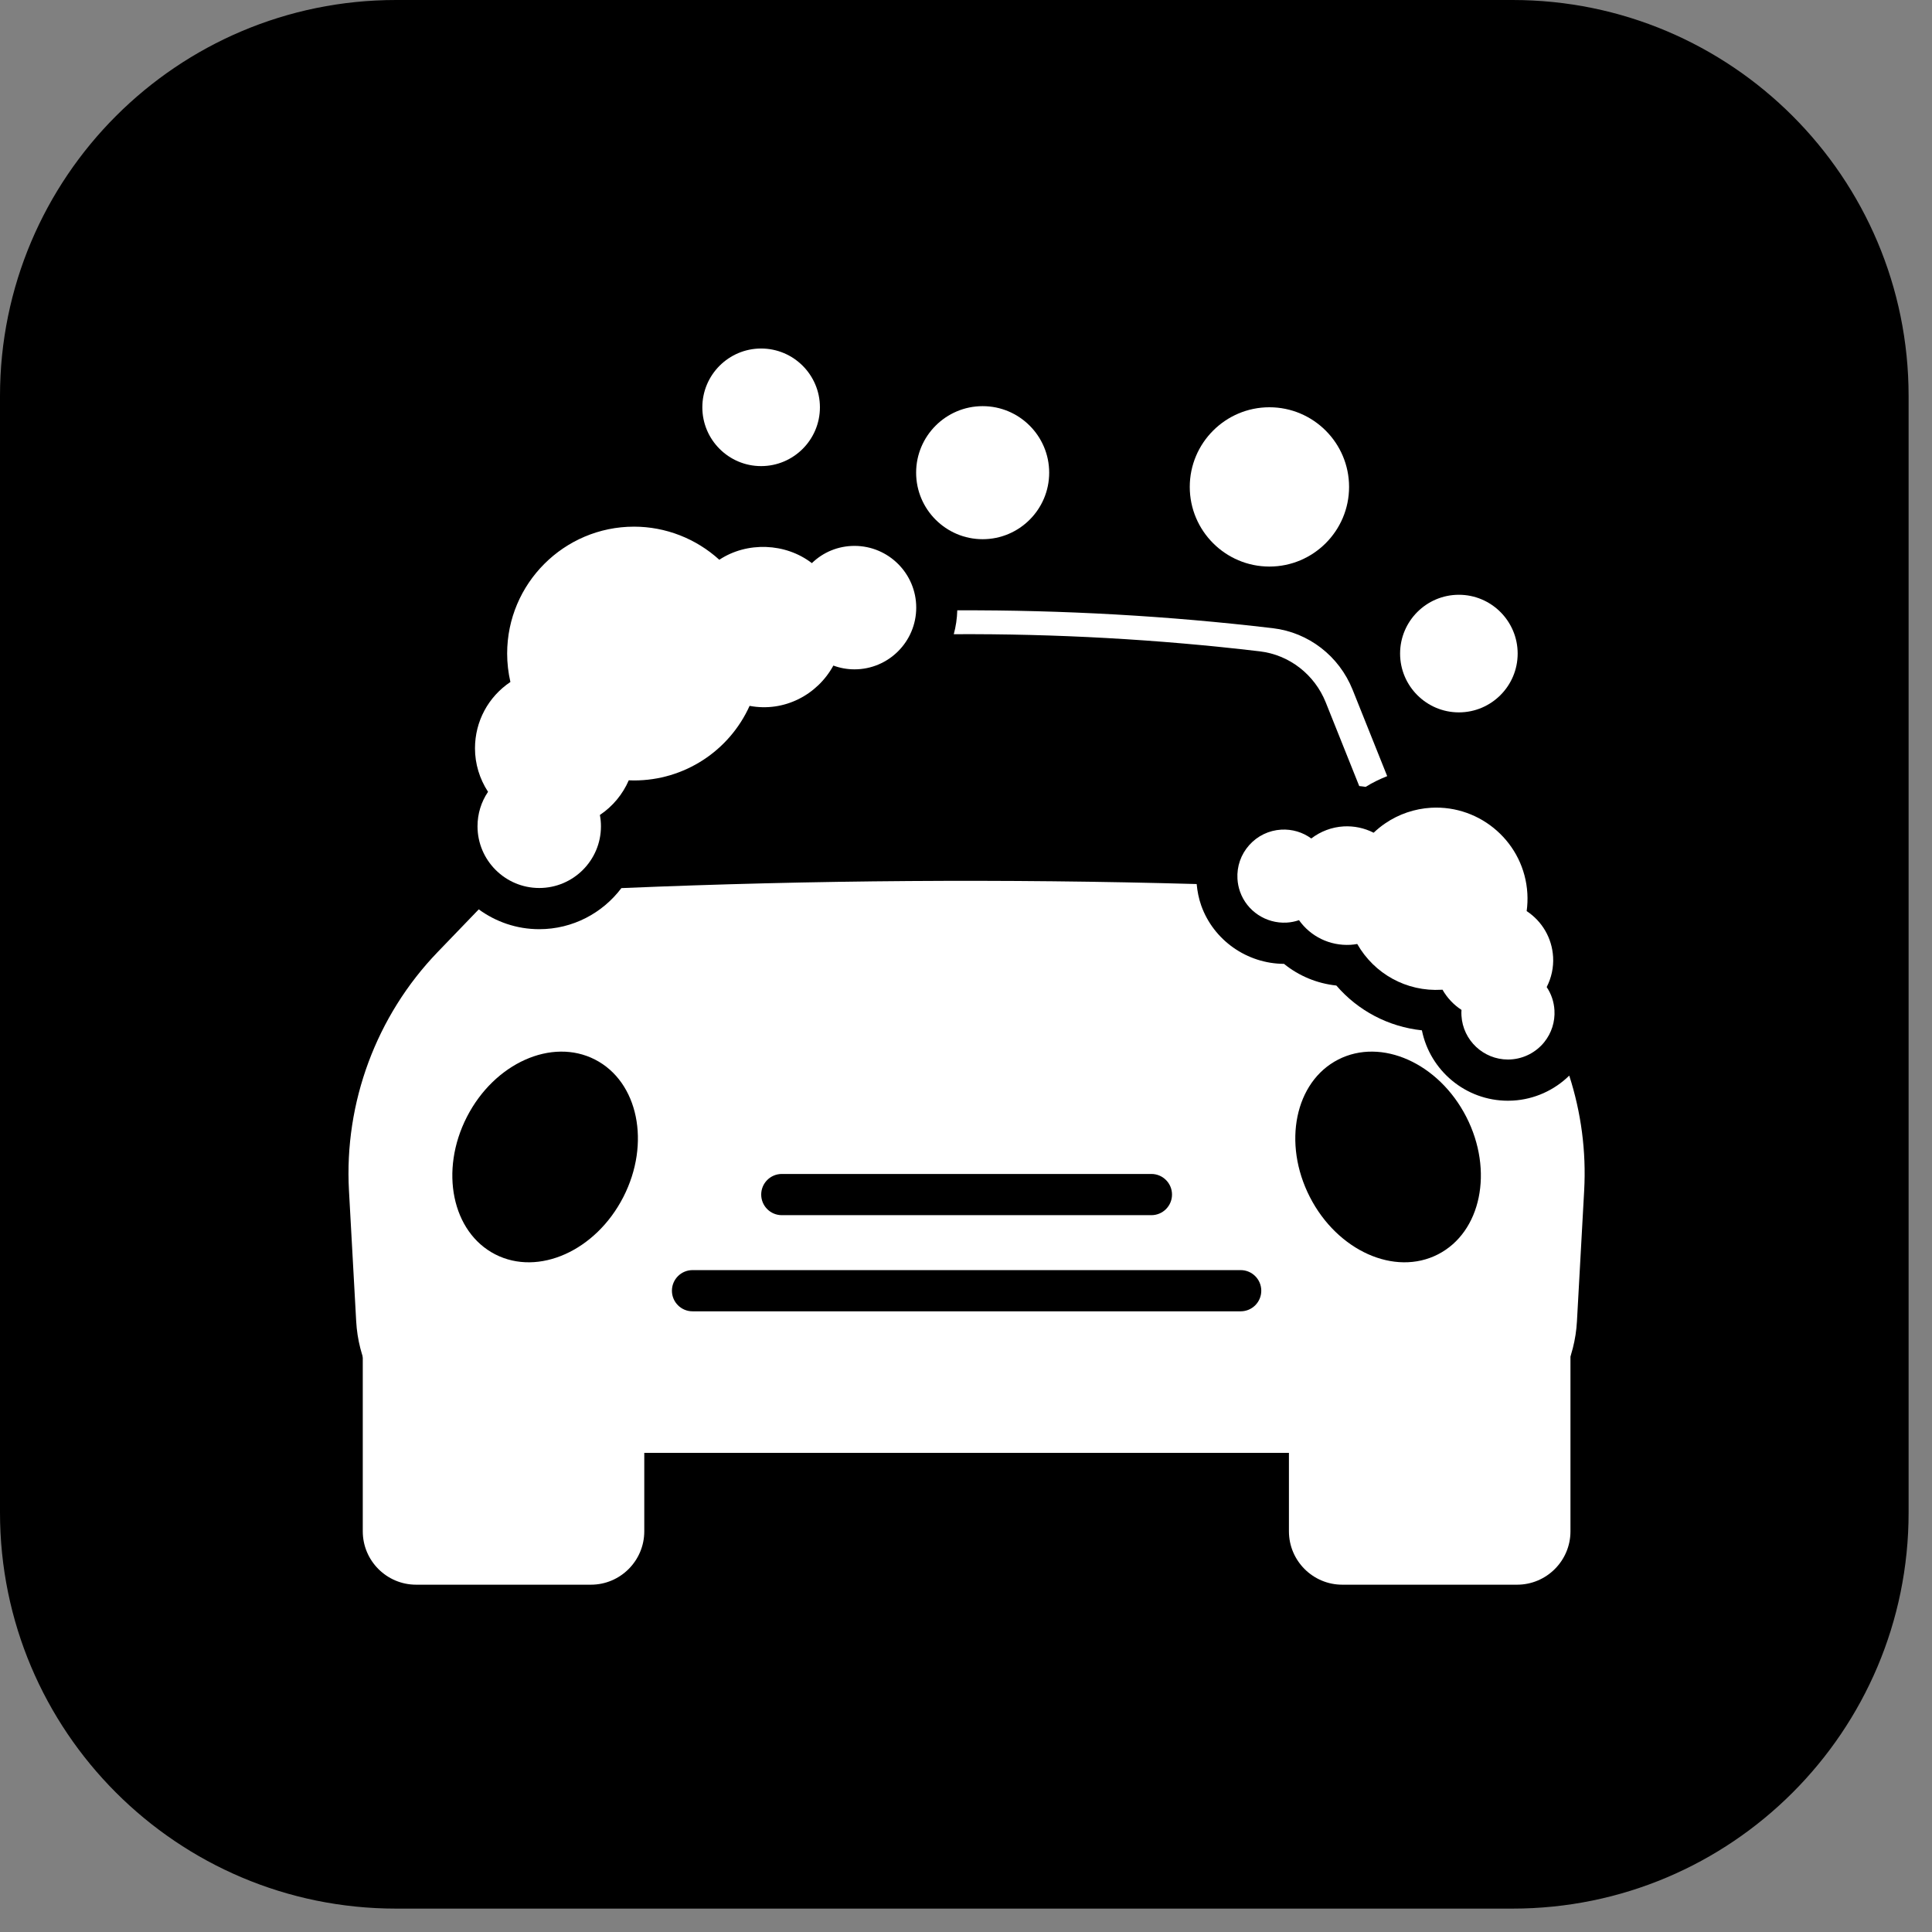
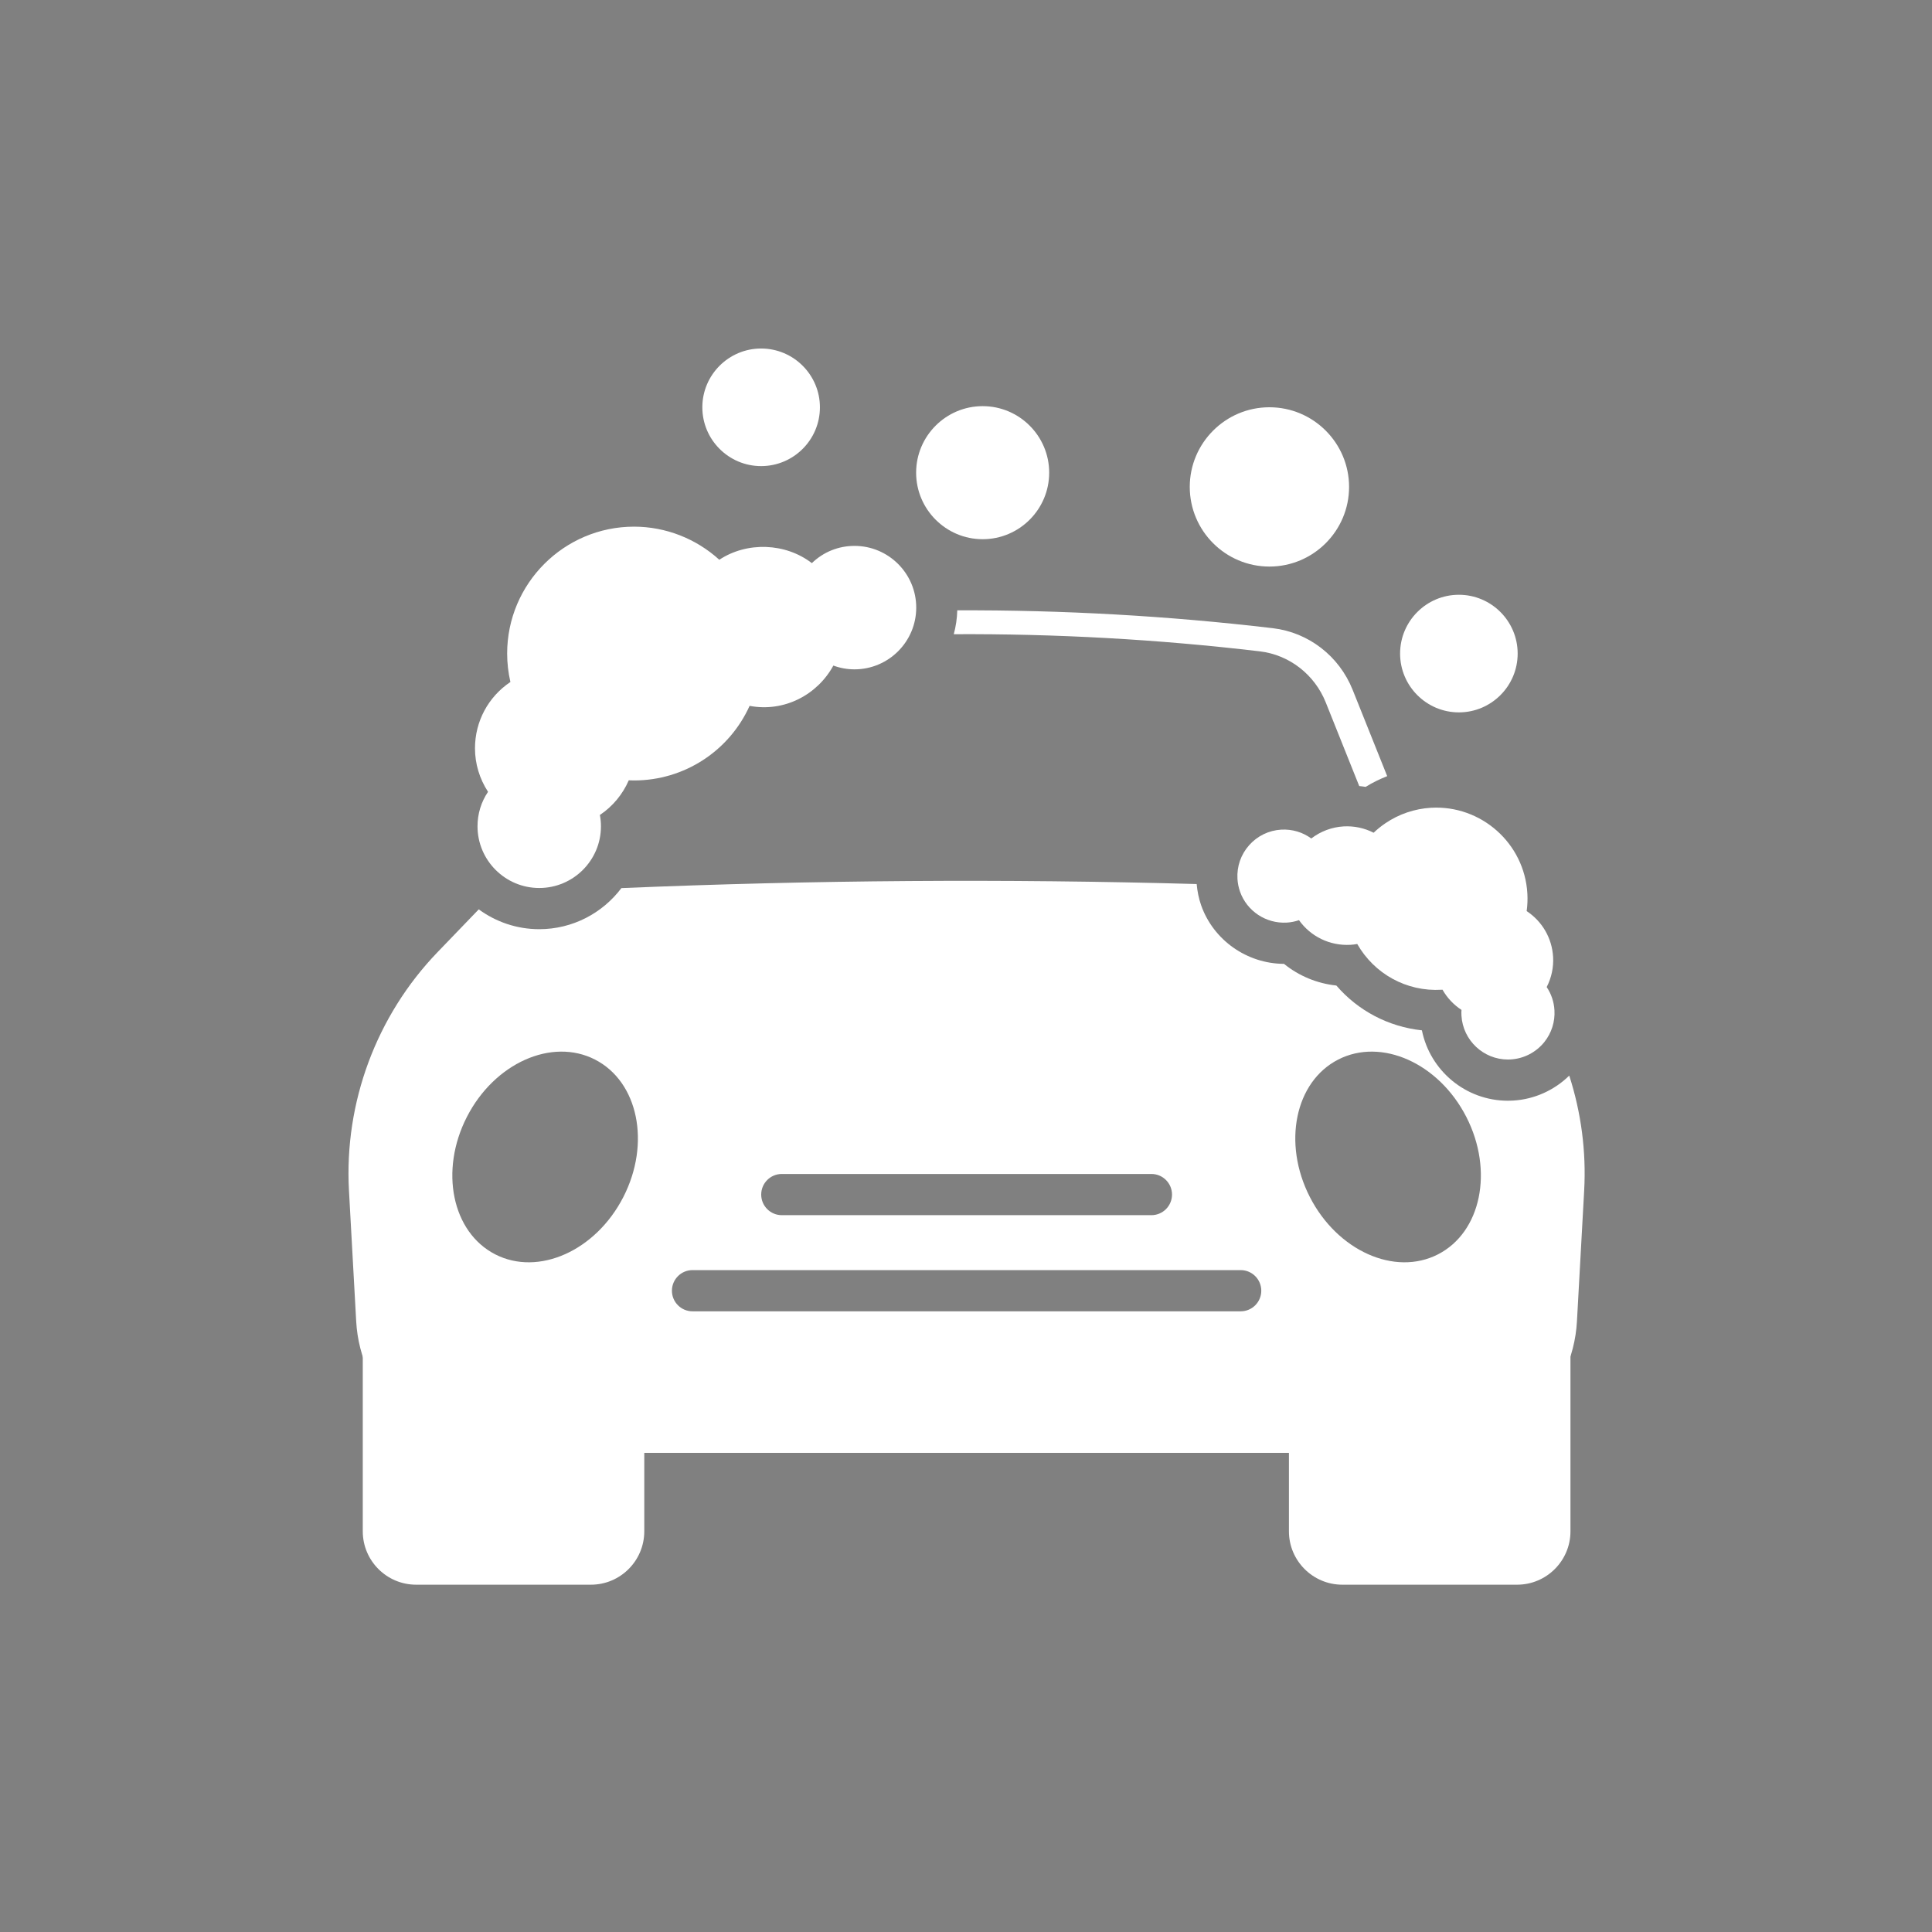
<svg xmlns="http://www.w3.org/2000/svg" version="1.1" width="256" height="256" viewBox="0 0 256 256" xml:space="preserve">
  <rect x="0" y="0" width="256" height="256" fill="#808080" stroke="none" />
  <g style="stroke: none; stroke-width: 0; stroke-dasharray: none; stroke-linecap: butt; stroke-linejoin: miter; stroke-miterlimit: 10; fill: none; fill-rule: nonzero; opacity: 1;" transform="translate(0 -2.842170943040401e-14) scale(2.81 2.81)">
-     <path d="M 71.326 90 H 18.674 C 8.361 90 0 81.639 0 71.326 V 18.674 C 0 8.361 8.361 0 18.674 0 h 52.652 C 81.639 0 90 8.361 90 18.674 v 52.652 C 90 81.639 81.639 90 71.326 90 z" style="stroke: none; stroke-width: 1; stroke-dasharray: none; stroke-linecap: butt; stroke-linejoin: miter; stroke-miterlimit: 10; fill: rgb(0,0,0); fill-rule: nonzero; opacity: 1;" transform=" matrix(1 0 0 1 0 0) " stroke-linecap="round" />
-   </g>
+     </g>
  <g style="stroke: none; stroke-width: 0; stroke-dasharray: none; stroke-linecap: butt; stroke-linejoin: miter; stroke-miterlimit: 10; fill: none; fill-rule: nonzero; opacity: 1;" transform="translate(46.18 46.18) scale(1.82 1.82)">
    <path d="M 46.169 13.883 c -2.671 0 -4.844 -2.173 -4.844 -4.843 c 0 -2.671 2.173 -4.844 4.844 -4.844 c 2.67 0 4.843 2.173 4.843 4.844 C 51.012 11.71 48.839 13.883 46.169 13.883 z" style="stroke: none; stroke-width: 1; stroke-dasharray: none; stroke-linecap: butt; stroke-linejoin: miter; stroke-miterlimit: 10; fill: rgb(255,255,255); fill-rule: nonzero; opacity: 1;" transform=" matrix(1 0 0 1 0 0) " stroke-linecap="round" />
    <path d="M 30.04 8.561 c -2.36 0 -4.28 -1.92 -4.28 -4.28 S 27.68 0 30.04 0 s 4.281 1.92 4.281 4.281 S 32.4 8.561 30.04 8.561 z" style="stroke: none; stroke-width: 1; stroke-dasharray: none; stroke-linecap: butt; stroke-linejoin: miter; stroke-miterlimit: 10; fill: rgb(255,255,255); fill-rule: nonzero; opacity: 1;" transform=" matrix(1 0 0 1 0 0) " stroke-linecap="round" />
    <path d="M 84.412 51.765 c -1.78 0 -3.278 -1.395 -3.384 -3.193 c -0.009 -0.14 -0.008 -0.28 0.002 -0.42 c -0.571 -0.373 -1.045 -0.877 -1.383 -1.471 c -0.021 0.001 -0.042 0.003 -0.063 0.004 c -2.565 0.153 -4.907 -1.165 -6.144 -3.332 c -0.165 0.031 -0.329 0.051 -0.494 0.061 c -1.509 0.083 -2.9 -0.608 -3.746 -1.795 c -0.289 0.1 -0.591 0.16 -0.9 0.178 c -1.509 0.08 -2.89 -0.838 -3.391 -2.248 c -0.106 -0.3 -0.171 -0.616 -0.189 -0.938 c -0.053 -0.905 0.249 -1.775 0.852 -2.452 c 0.603 -0.677 1.432 -1.078 2.336 -1.131 l 0 0 c 0.794 -0.044 1.564 0.187 2.186 0.644 c 0.677 -0.518 1.494 -0.829 2.352 -0.879 c 0.768 -0.043 1.514 0.117 2.188 0.46 c 0.263 -0.25 0.546 -0.479 0.847 -0.684 c 0.985 -0.672 2.139 -1.064 3.334 -1.134 c 3.646 -0.205 6.799 2.587 7.011 6.24 c 0.025 0.429 0.008 0.858 -0.051 1.284 c 1.126 0.741 1.844 1.959 1.925 3.337 c 0.044 0.76 -0.12 1.516 -0.467 2.194 c 0.334 0.497 0.53 1.075 0.565 1.688 c 0.05 0.838 -0.213 1.66 -0.737 2.315 c -0.6 0.748 -1.493 1.21 -2.449 1.266 C 84.544 51.763 84.478 51.765 84.412 51.765 z" style="stroke: none; stroke-width: 1; stroke-dasharray: none; stroke-linecap: butt; stroke-linejoin: miter; stroke-miterlimit: 10; fill: rgb(255,255,255); fill-rule: nonzero; opacity: 1;" transform=" matrix(1 0 0 1 0 0) " stroke-linecap="round" />
    <path d="M 80.84 26.491 c -2.36 0 -4.28 -1.92 -4.28 -4.281 s 1.92 -4.281 4.28 -4.281 s 4.28 1.92 4.28 4.281 S 83.2 26.491 80.84 26.491 z" style="stroke: none; stroke-width: 1; stroke-dasharray: none; stroke-linecap: butt; stroke-linejoin: miter; stroke-miterlimit: 10; fill: rgb(255,255,255); fill-rule: nonzero; opacity: 1;" transform=" matrix(1 0 0 1 0 0) " stroke-linecap="round" />
    <path d="M 67.046 15.875 c -3.197 0 -5.799 -2.602 -5.799 -5.799 s 2.602 -5.799 5.799 -5.799 c 3.198 0 5.8 2.602 5.8 5.799 S 70.244 15.875 67.046 15.875 z" style="stroke: none; stroke-width: 1; stroke-dasharray: none; stroke-linecap: butt; stroke-linejoin: miter; stroke-miterlimit: 10; fill: rgb(255,255,255); fill-rule: nonzero; opacity: 1;" transform=" matrix(1 0 0 1 0 0) " stroke-linecap="round" />
    <path d="M 2.037 70.35 v 15.764 C 2.037 87.708 3.329 89 4.923 89 h 12.725 c 1.594 0 2.885 -1.292 2.885 -2.885 V 70.35 H 2.037 z" style="stroke: none; stroke-width: 1; stroke-dasharray: none; stroke-linecap: butt; stroke-linejoin: miter; stroke-miterlimit: 10; fill: rgb(255,255,255); fill-rule: nonzero; opacity: 1;" transform=" matrix(1 0 0 1 0 0) " stroke-linecap="round" />
    <path d="M 69.467 70.35 v 15.764 c 0 1.594 1.292 2.885 2.885 2.885 h 12.725 c 1.594 0 2.885 -1.292 2.885 -2.885 V 70.35 H 69.467 z" style="stroke: none; stroke-width: 1; stroke-dasharray: none; stroke-linecap: butt; stroke-linejoin: miter; stroke-miterlimit: 10; fill: rgb(255,255,255); fill-rule: nonzero; opacity: 1;" transform=" matrix(1 0 0 1 0 0) " stroke-linecap="round" />
    <path d="M 17.648 90 H 4.923 c -2.143 0 -3.885 -1.743 -3.885 -3.886 V 73.228 c 0 -0.553 0.448 -1 1 -1 s 1 0.447 1 1 v 12.886 c 0 1.04 0.846 1.886 1.885 1.886 h 12.725 c 1.04 0 1.885 -0.846 1.885 -1.886 v -6.71 c 0 -0.553 0.448 -1 1 -1 c 0.552 0 1 0.447 1 1 v 6.71 C 21.533 88.257 19.791 90 17.648 90 z" style="stroke: none; stroke-width: 1; stroke-dasharray: none; stroke-linecap: butt; stroke-linejoin: miter; stroke-miterlimit: 10; fill: rgb(255,255,255); fill-rule: nonzero; opacity: 1;" transform=" matrix(1 0 0 1 0 0) " stroke-linecap="round" />
    <path d="M 85.078 90 H 72.352 c -2.142 0 -3.885 -1.743 -3.885 -3.886 v -6.44 c 0 -0.553 0.447 -1 1 -1 c 0.553 0 1 0.447 1 1 v 6.44 c 0 1.04 0.846 1.886 1.885 1.886 h 12.726 c 1.04 0 1.886 -0.846 1.886 -1.886 V 73.218 c 0 -0.553 0.447 -1 1 -1 s 1 0.447 1 1 v 12.897 C 88.964 88.257 87.221 90 85.078 90 z" style="stroke: none; stroke-width: 1; stroke-dasharray: none; stroke-linecap: butt; stroke-linejoin: miter; stroke-miterlimit: 10; fill: rgb(255,255,255); fill-rule: nonzero; opacity: 1;" transform=" matrix(1 0 0 1 0 0) " stroke-linecap="round" />
    <path d="M 13.886 39.277 c -2.478 0 -4.494 -2.016 -4.494 -4.494 c 0 -0.908 0.268 -1.773 0.766 -2.509 c -0.617 -0.945 -0.95 -2.042 -0.95 -3.164 c 0 -1.968 0.97 -3.753 2.579 -4.832 c -0.157 -0.681 -0.237 -1.374 -0.237 -2.07 c 0 -5.094 4.144 -9.238 9.238 -9.238 c 2.298 0 4.514 0.869 6.208 2.41 c 2.02 -1.336 4.824 -1.23 6.739 0.245 c 0.824 -0.8 1.922 -1.255 3.104 -1.255 c 2.478 0 4.494 2.016 4.494 4.494 s -2.016 4.494 -4.494 4.494 c -0.529 0 -1.048 -0.094 -1.539 -0.275 c -1.165 2.132 -3.577 3.409 -6.099 2.934 c -1.482 3.283 -4.754 5.43 -8.413 5.43 c -0.126 0 -0.253 -0.003 -0.384 -0.01 c -0.445 1.027 -1.175 1.902 -2.103 2.524 c 0.052 0.272 0.078 0.547 0.078 0.823 C 18.38 37.262 16.364 39.277 13.886 39.277 z" style="stroke: none; stroke-width: 1; stroke-dasharray: none; stroke-linecap: butt; stroke-linejoin: miter; stroke-miterlimit: 10; fill: rgb(255,255,255); fill-rule: nonzero; opacity: 1;" transform=" matrix(1 0 0 1 0 0) " stroke-linecap="round" />
    <path d="M 71.147 25.763 l 2.438 6.092 c 0.156 0.02 0.314 0.031 0.469 0.06 c 0.495 -0.314 1.025 -0.564 1.567 -0.782 l -2.516 -6.286 c -0.985 -2.46 -3.208 -4.177 -5.803 -4.484 c -7.623 -0.902 -15.303 -1.33 -22.981 -1.302 c -0.016 0.6 -0.104 1.181 -0.255 1.738 c 7.426 -0.038 14.852 0.37 22.278 1.248 C 68.504 22.302 70.34 23.745 71.147 25.763 z" style="stroke: none; stroke-width: 1; stroke-dasharray: none; stroke-linecap: butt; stroke-linejoin: miter; stroke-miterlimit: 10; fill: rgb(255,255,255); fill-rule: nonzero; opacity: 1;" transform=" matrix(1 0 0 1 0 0) " stroke-linecap="round" />
    <path d="M 84.785 54.754 c -0.124 0.007 -0.249 0.011 -0.373 0.011 c -3.074 0 -5.671 -2.188 -6.264 -5.125 c -2.432 -0.26 -4.644 -1.422 -6.229 -3.262 c -1.409 -0.15 -2.727 -0.699 -3.811 -1.578 c -2.688 -0.011 -5.128 -1.716 -6.027 -4.248 c -0.179 -0.506 -0.282 -1.031 -0.331 -1.563 c -13.961 -0.39 -27.922 -0.292 -41.883 0.296 c -1.369 1.814 -3.54 2.991 -5.983 2.991 c -1.646 0 -3.164 -0.54 -4.402 -1.443 l -3.003 3.119 c -4.45 4.622 -6.8 10.946 -6.446 17.353 l 0.526 9.52 c 0.297 5.371 4.743 9.578 10.122 9.578 h 68.634 c 5.379 0 9.825 -4.207 10.121 -9.577 l 0.526 -9.521 c 0.158 -2.854 -0.223 -5.691 -1.086 -8.369 C 87.782 54.009 86.33 54.664 84.785 54.754 z M 31.546 60.097 h 26.909 c 0.828 0 1.5 0.672 1.5 1.5 s -0.672 1.5 -1.5 1.5 H 31.546 c -0.829 0 -1.5 -0.672 -1.5 -1.5 S 30.718 60.097 31.546 60.097 z M 20.009 61.776 c -2.006 3.916 -6.182 5.785 -9.327 4.174 c -3.145 -1.611 -4.069 -6.092 -2.063 -10.008 s 6.182 -5.785 9.327 -4.174 C 21.092 53.379 22.015 57.86 20.009 61.776 z M 64.954 70.097 H 25.046 c -0.829 0 -1.5 -0.672 -1.5 -1.5 s 0.671 -1.5 1.5 -1.5 h 39.908 c 0.828 0 1.5 0.672 1.5 1.5 S 65.782 70.097 64.954 70.097 z M 79.318 65.95 c -3.145 1.611 -7.321 -0.258 -9.327 -4.174 s -1.083 -8.397 2.063 -10.008 c 3.145 -1.611 7.321 0.258 9.327 4.174 S 82.464 64.339 79.318 65.95 z" style="stroke: none; stroke-width: 1; stroke-dasharray: none; stroke-linecap: butt; stroke-linejoin: miter; stroke-miterlimit: 10; fill: rgb(255,255,255); fill-rule: nonzero; opacity: 1;" transform=" matrix(1 0 0 1 0 0) " stroke-linecap="round" />
  </g>
</svg>